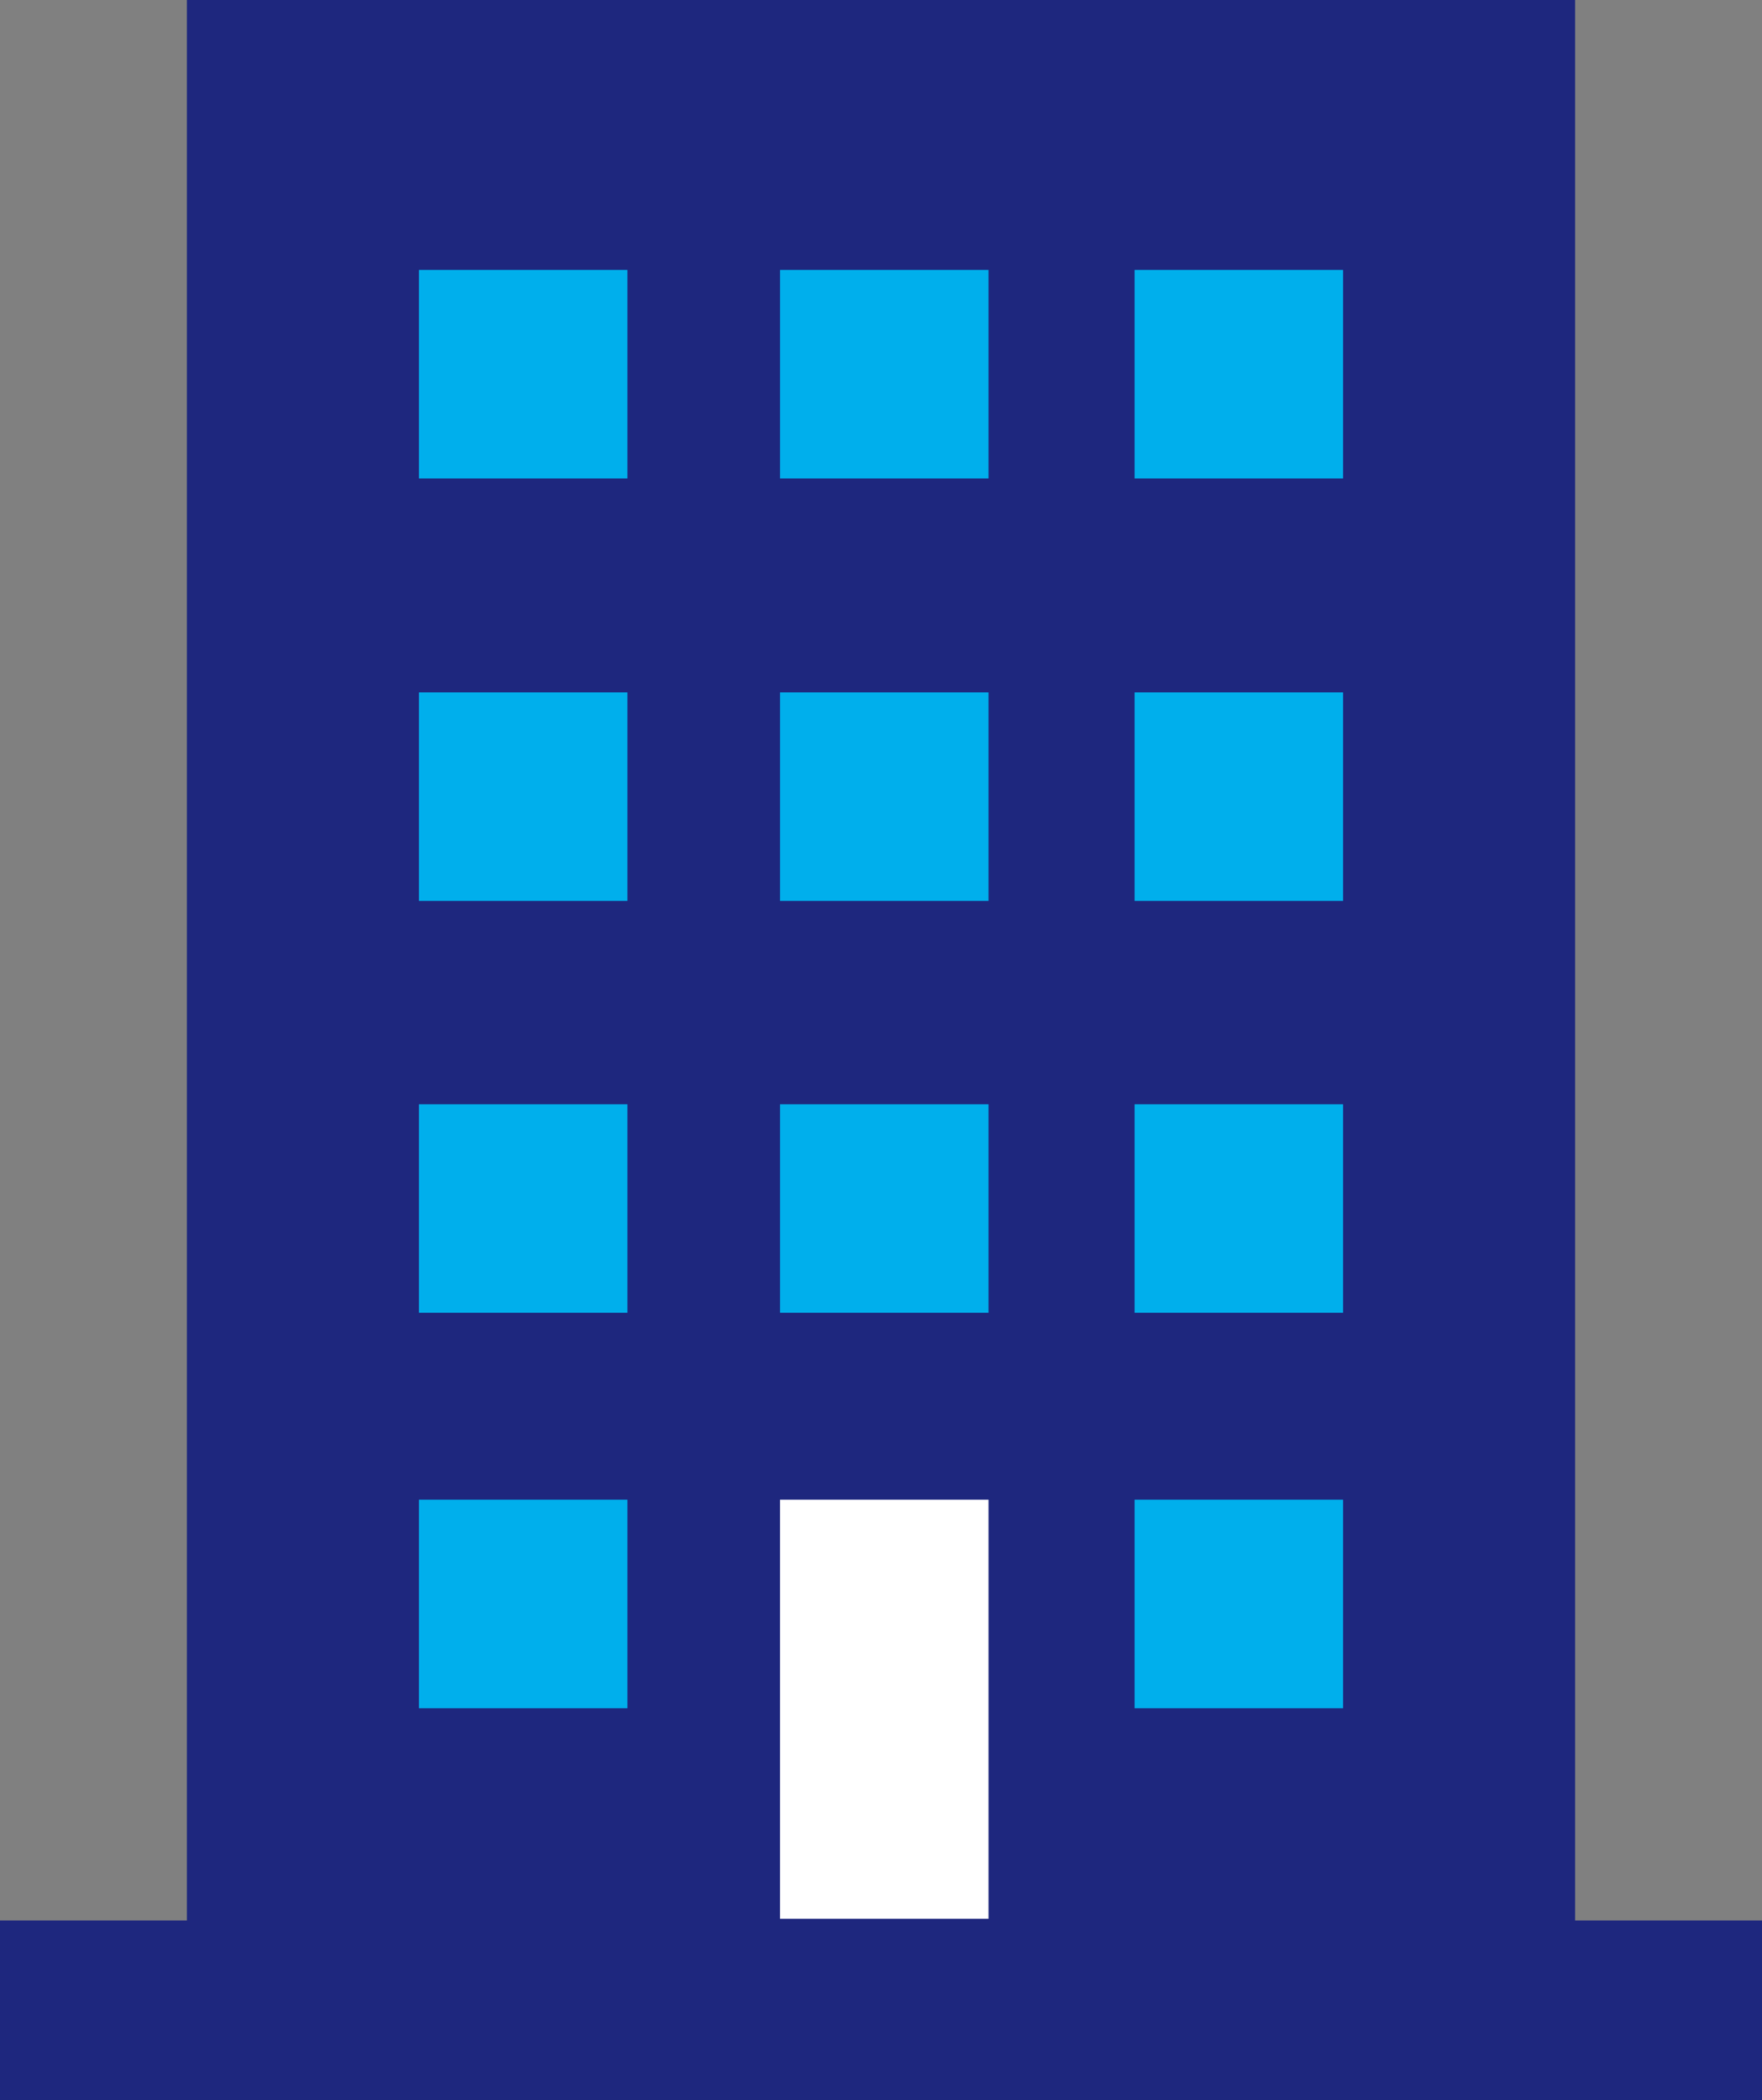
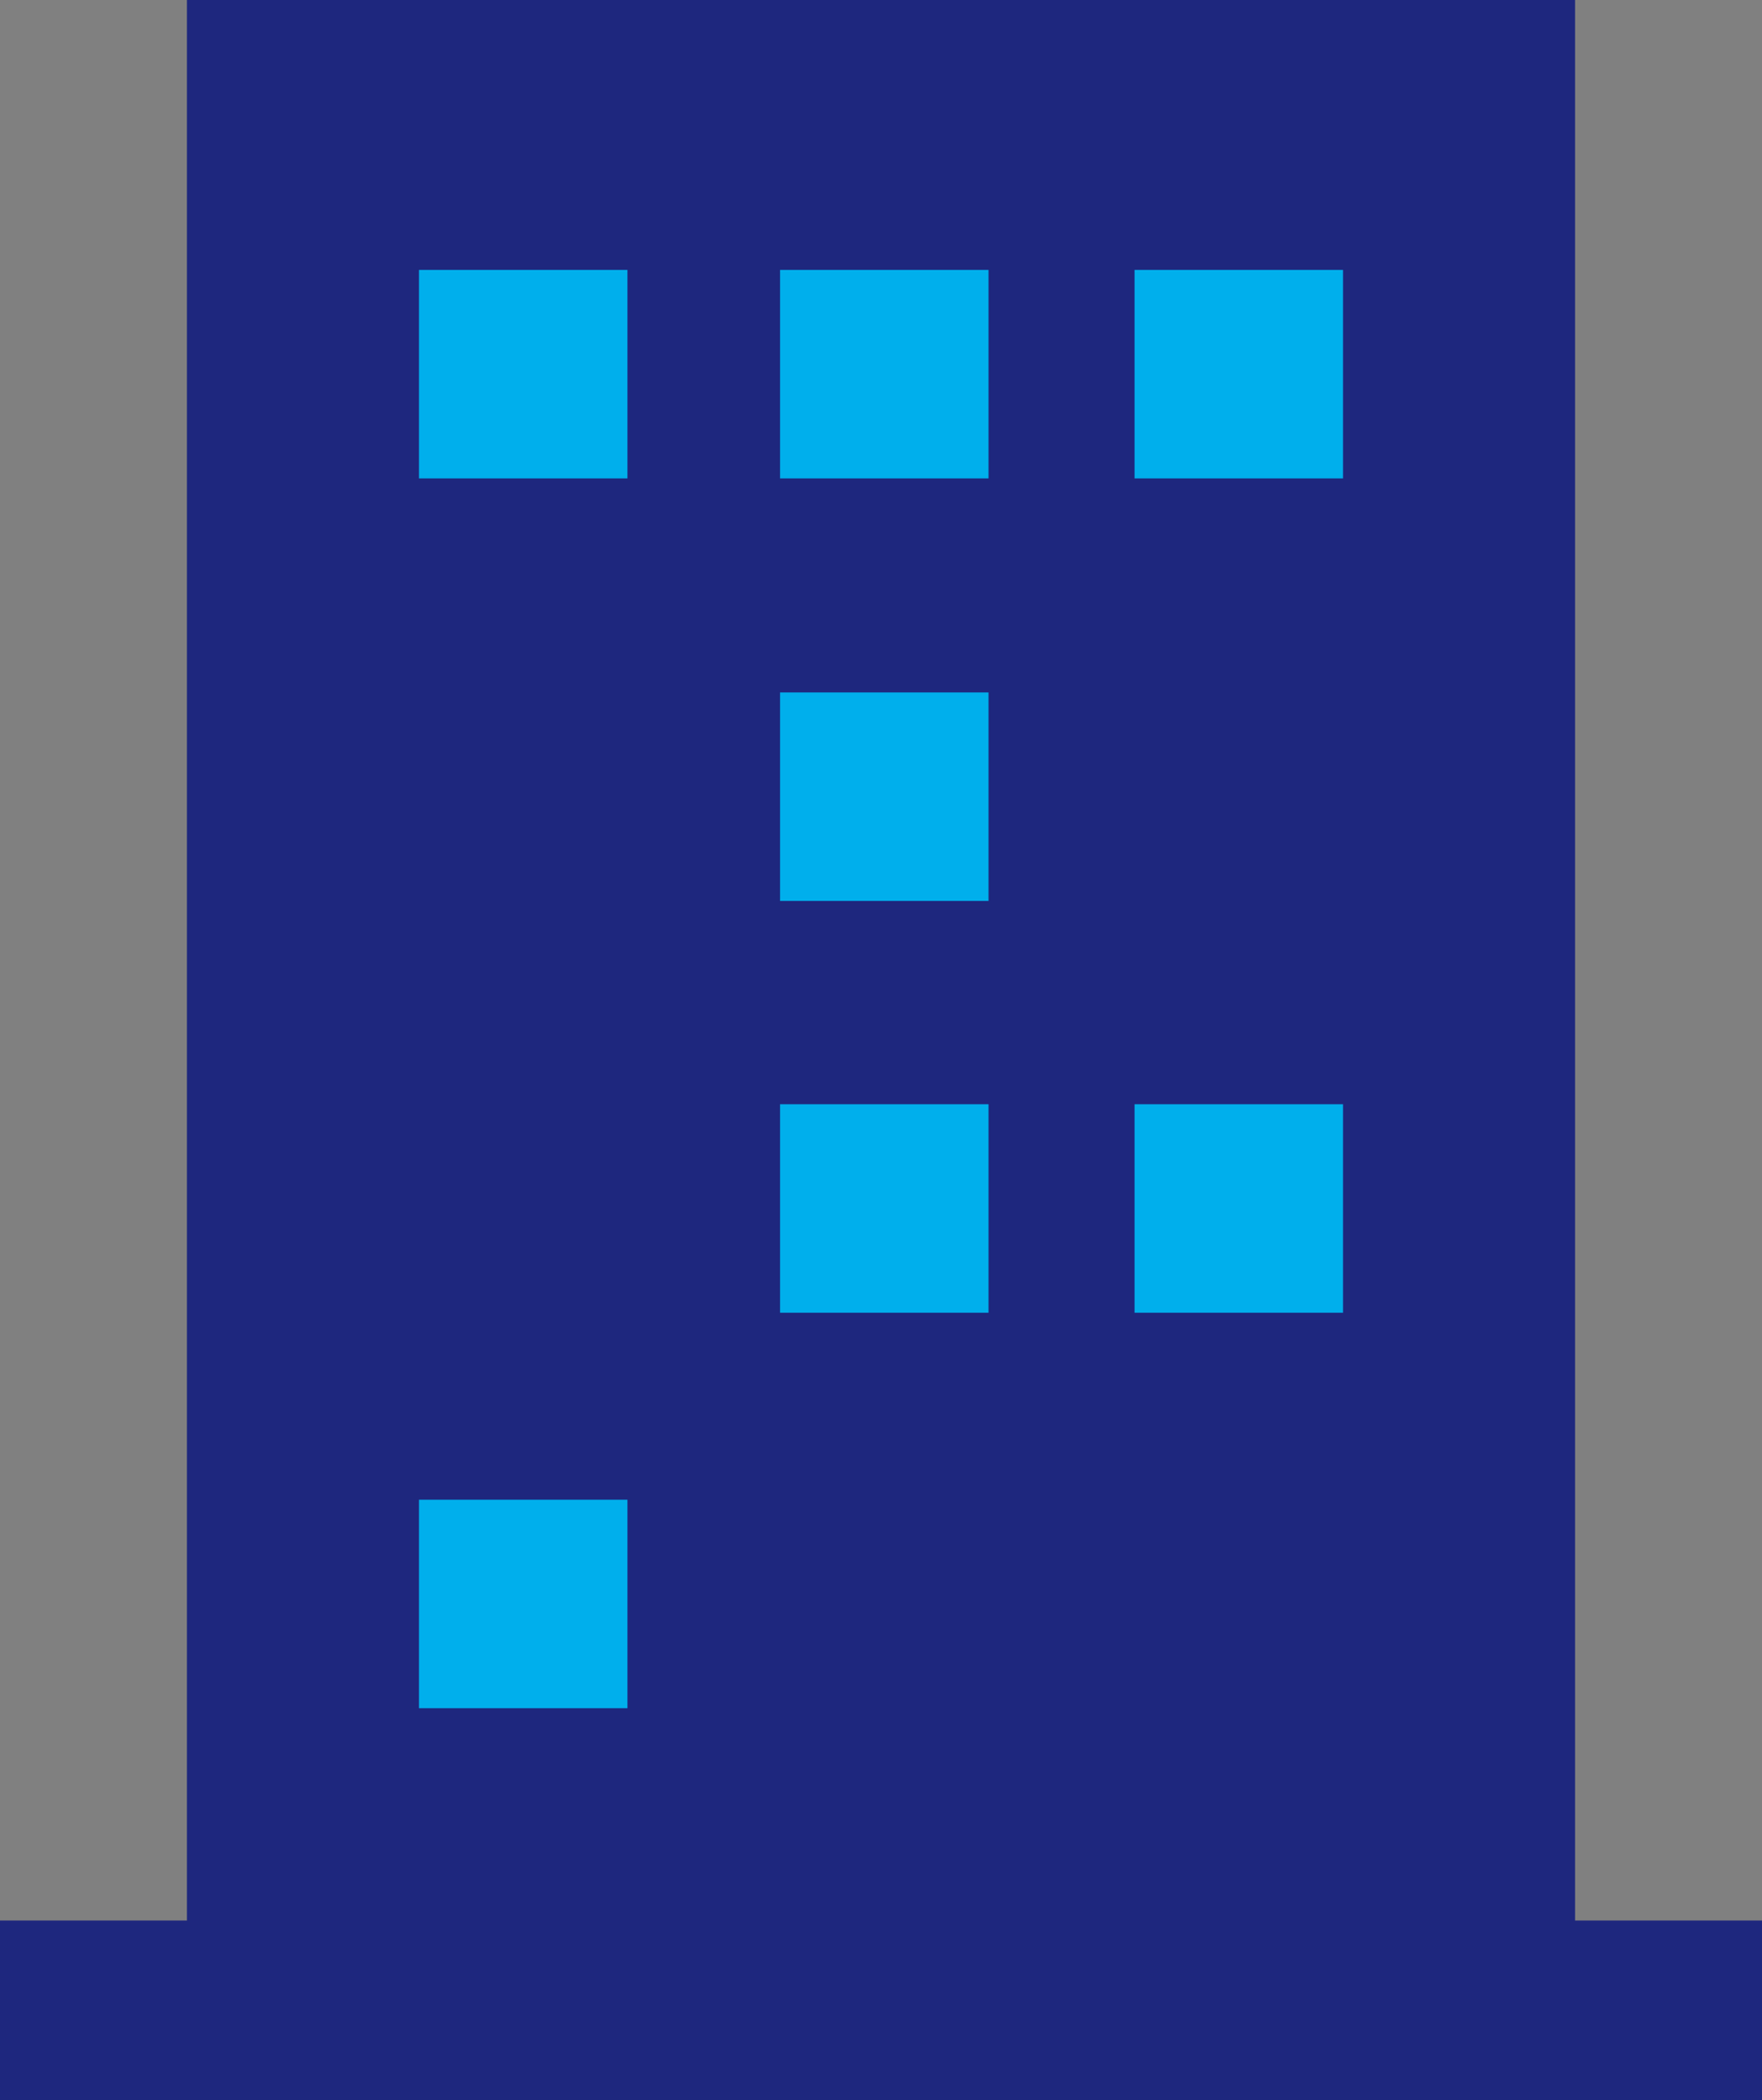
<svg xmlns="http://www.w3.org/2000/svg" width="50.8" height="60.54" viewBox="0 0 50.8 60.54">
  <rect x="0" y="0" width="50.8" height="60.54" fill="#808080" stroke="none" />
  <defs>
    <style>.cls-1{fill:#1e277e;}.cls-2{fill:#00afec;}.cls-3{fill:#fff;}</style>
  </defs>
  <g id="レイヤー_2" data-name="レイヤー 2">
    <g id="固定デザイン">
      <polygon class="cls-1" points="45.41 55.36 45.41 0 5.39 0 5.39 55.36 0 55.36 0 60.54 50.8 60.54 50.8 55.36 45.41 55.36" />
      <rect class="cls-2" x="12.08" y="43.23" width="6.01" height="6.01" />
-       <rect class="cls-2" x="12.08" y="31.83" width="6.01" height="6.01" />
-       <rect class="cls-2" x="12.08" y="19.96" width="6.01" height="6.01" />
      <rect class="cls-2" x="12.08" y="7.78" width="6.01" height="6.01" />
-       <rect class="cls-3" x="22.49" y="43.23" width="6.01" height="12.08" />
      <rect class="cls-2" x="22.49" y="31.83" width="6.01" height="6.01" />
      <rect class="cls-2" x="22.49" y="19.96" width="6.01" height="6.01" />
      <rect class="cls-2" x="22.49" y="7.78" width="6.01" height="6.01" />
-       <rect class="cls-2" x="32.71" y="43.23" width="6.01" height="6.01" />
      <rect class="cls-2" x="32.71" y="31.83" width="6.01" height="6.01" />
-       <rect class="cls-2" x="32.71" y="19.96" width="6.01" height="6.01" />
      <rect class="cls-2" x="32.71" y="7.78" width="6.01" height="6.01" />
    </g>
  </g>
</svg>